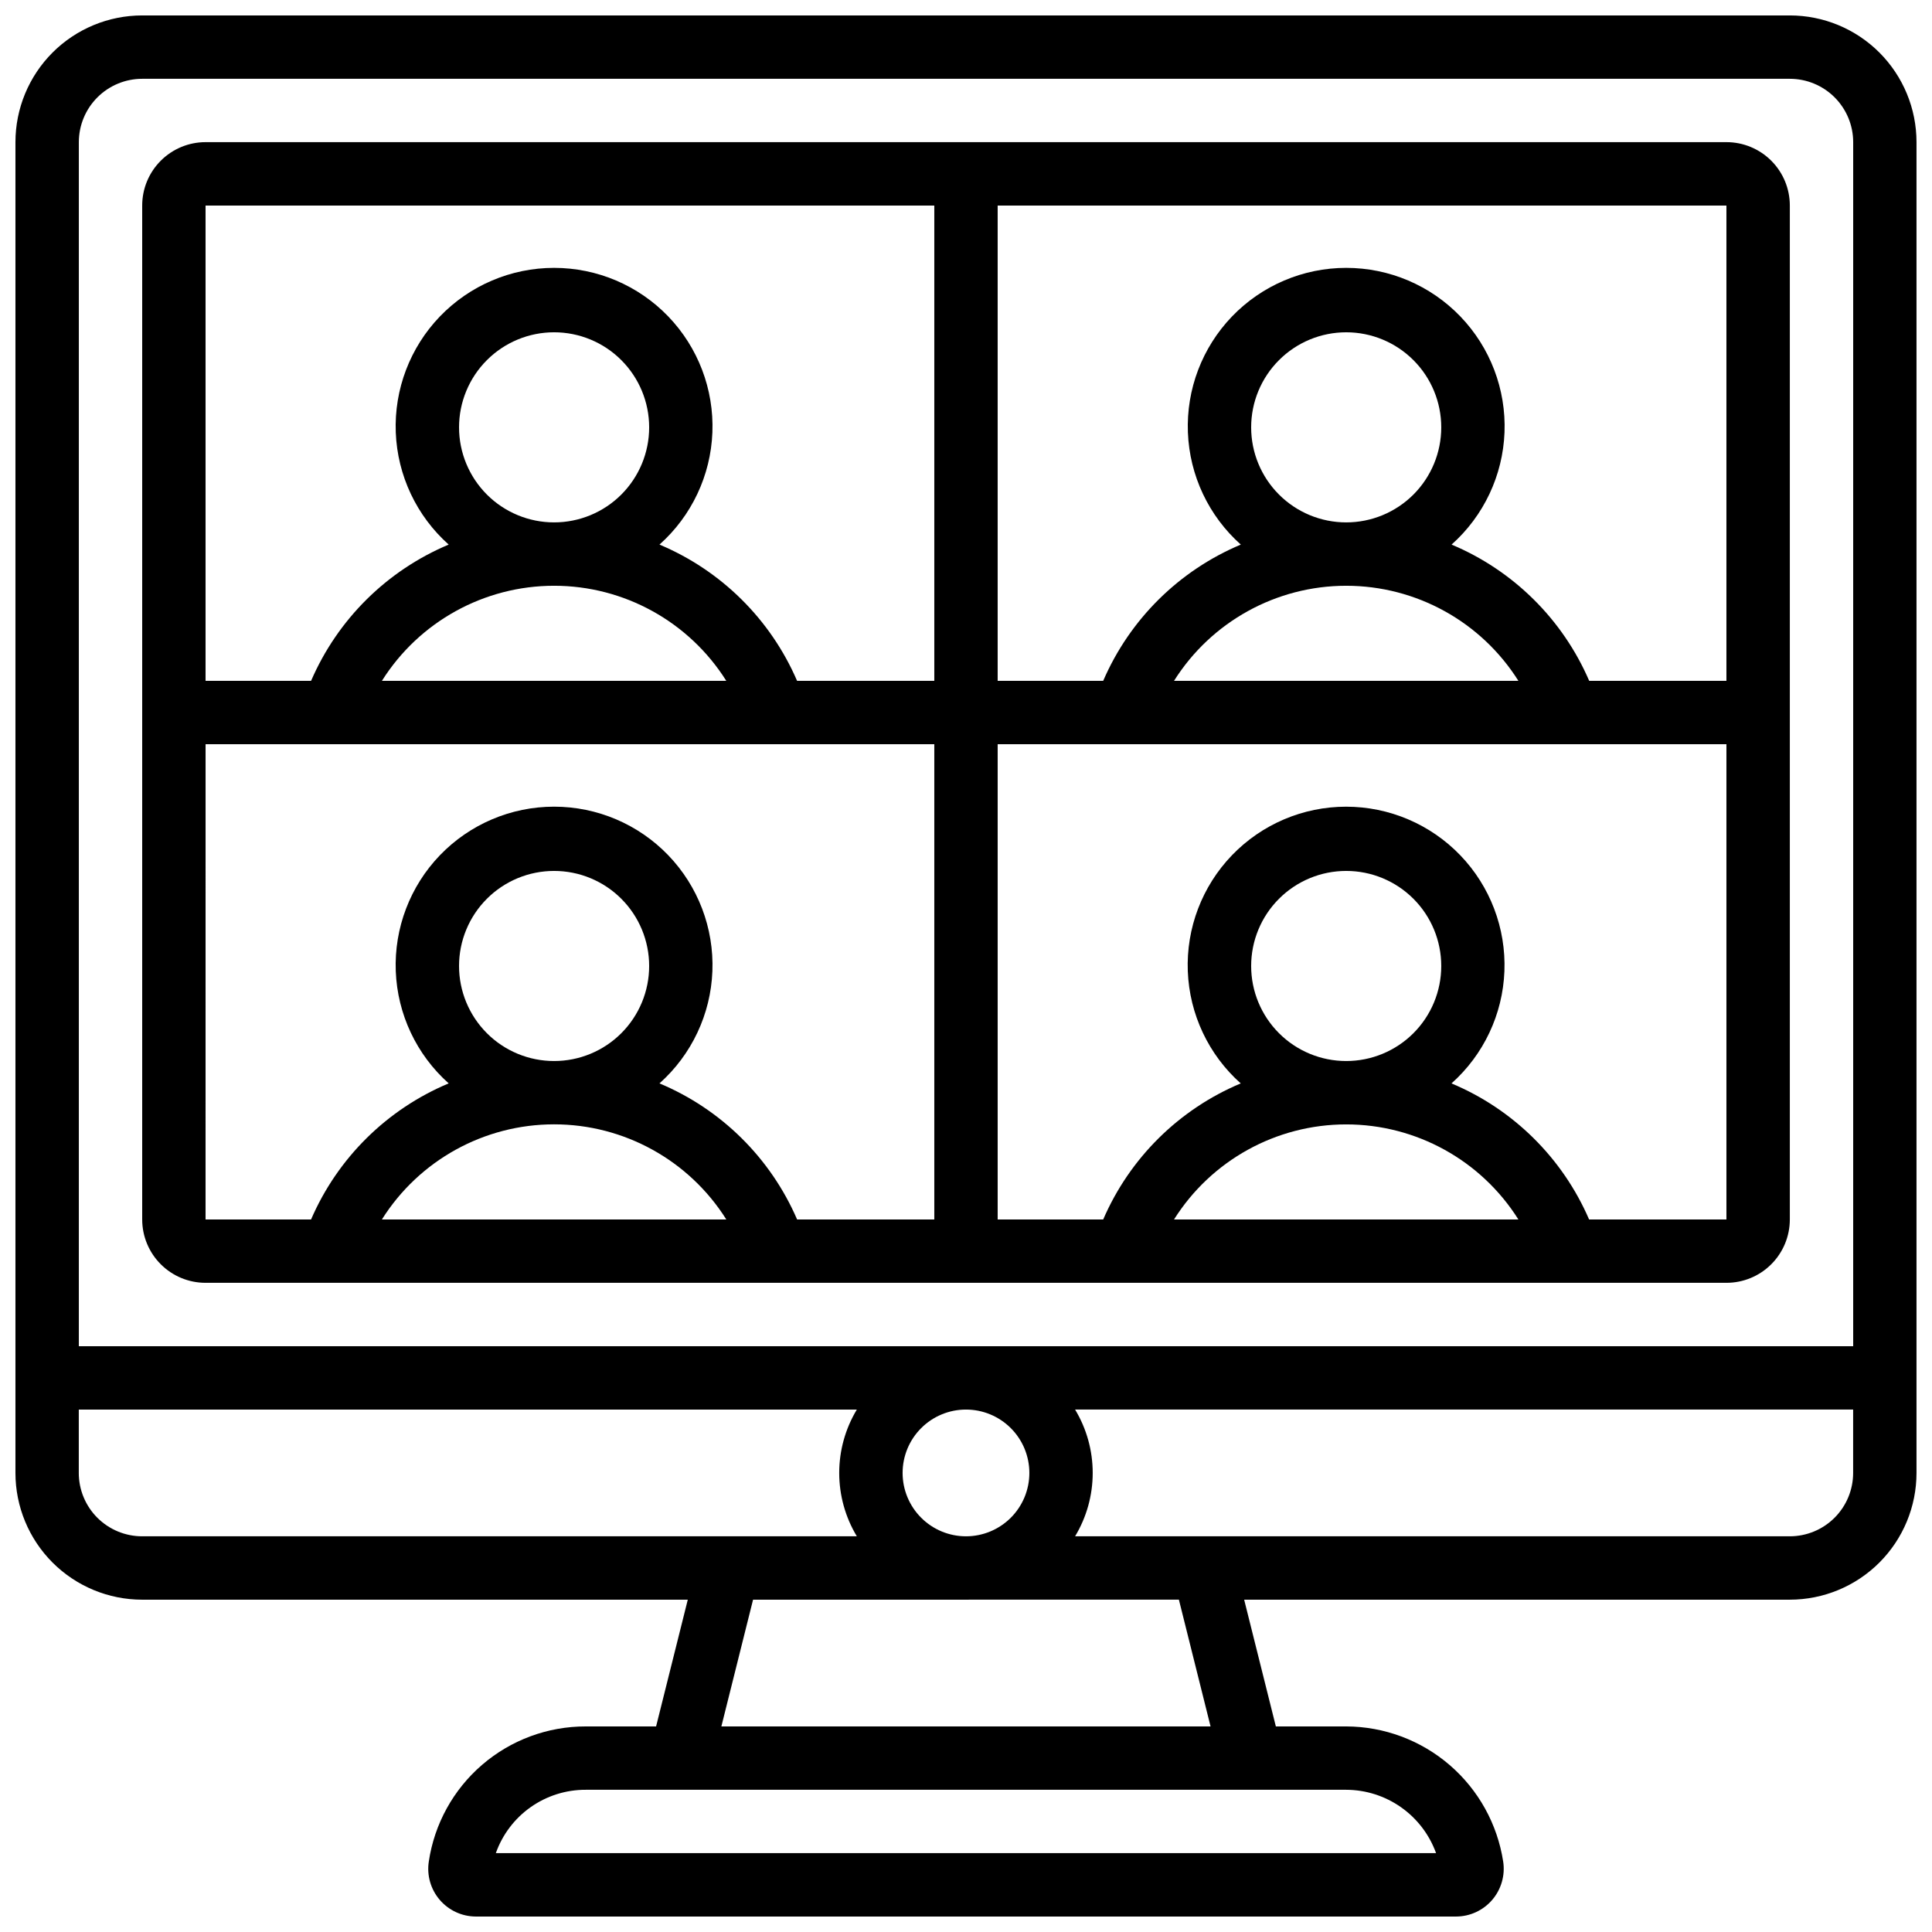
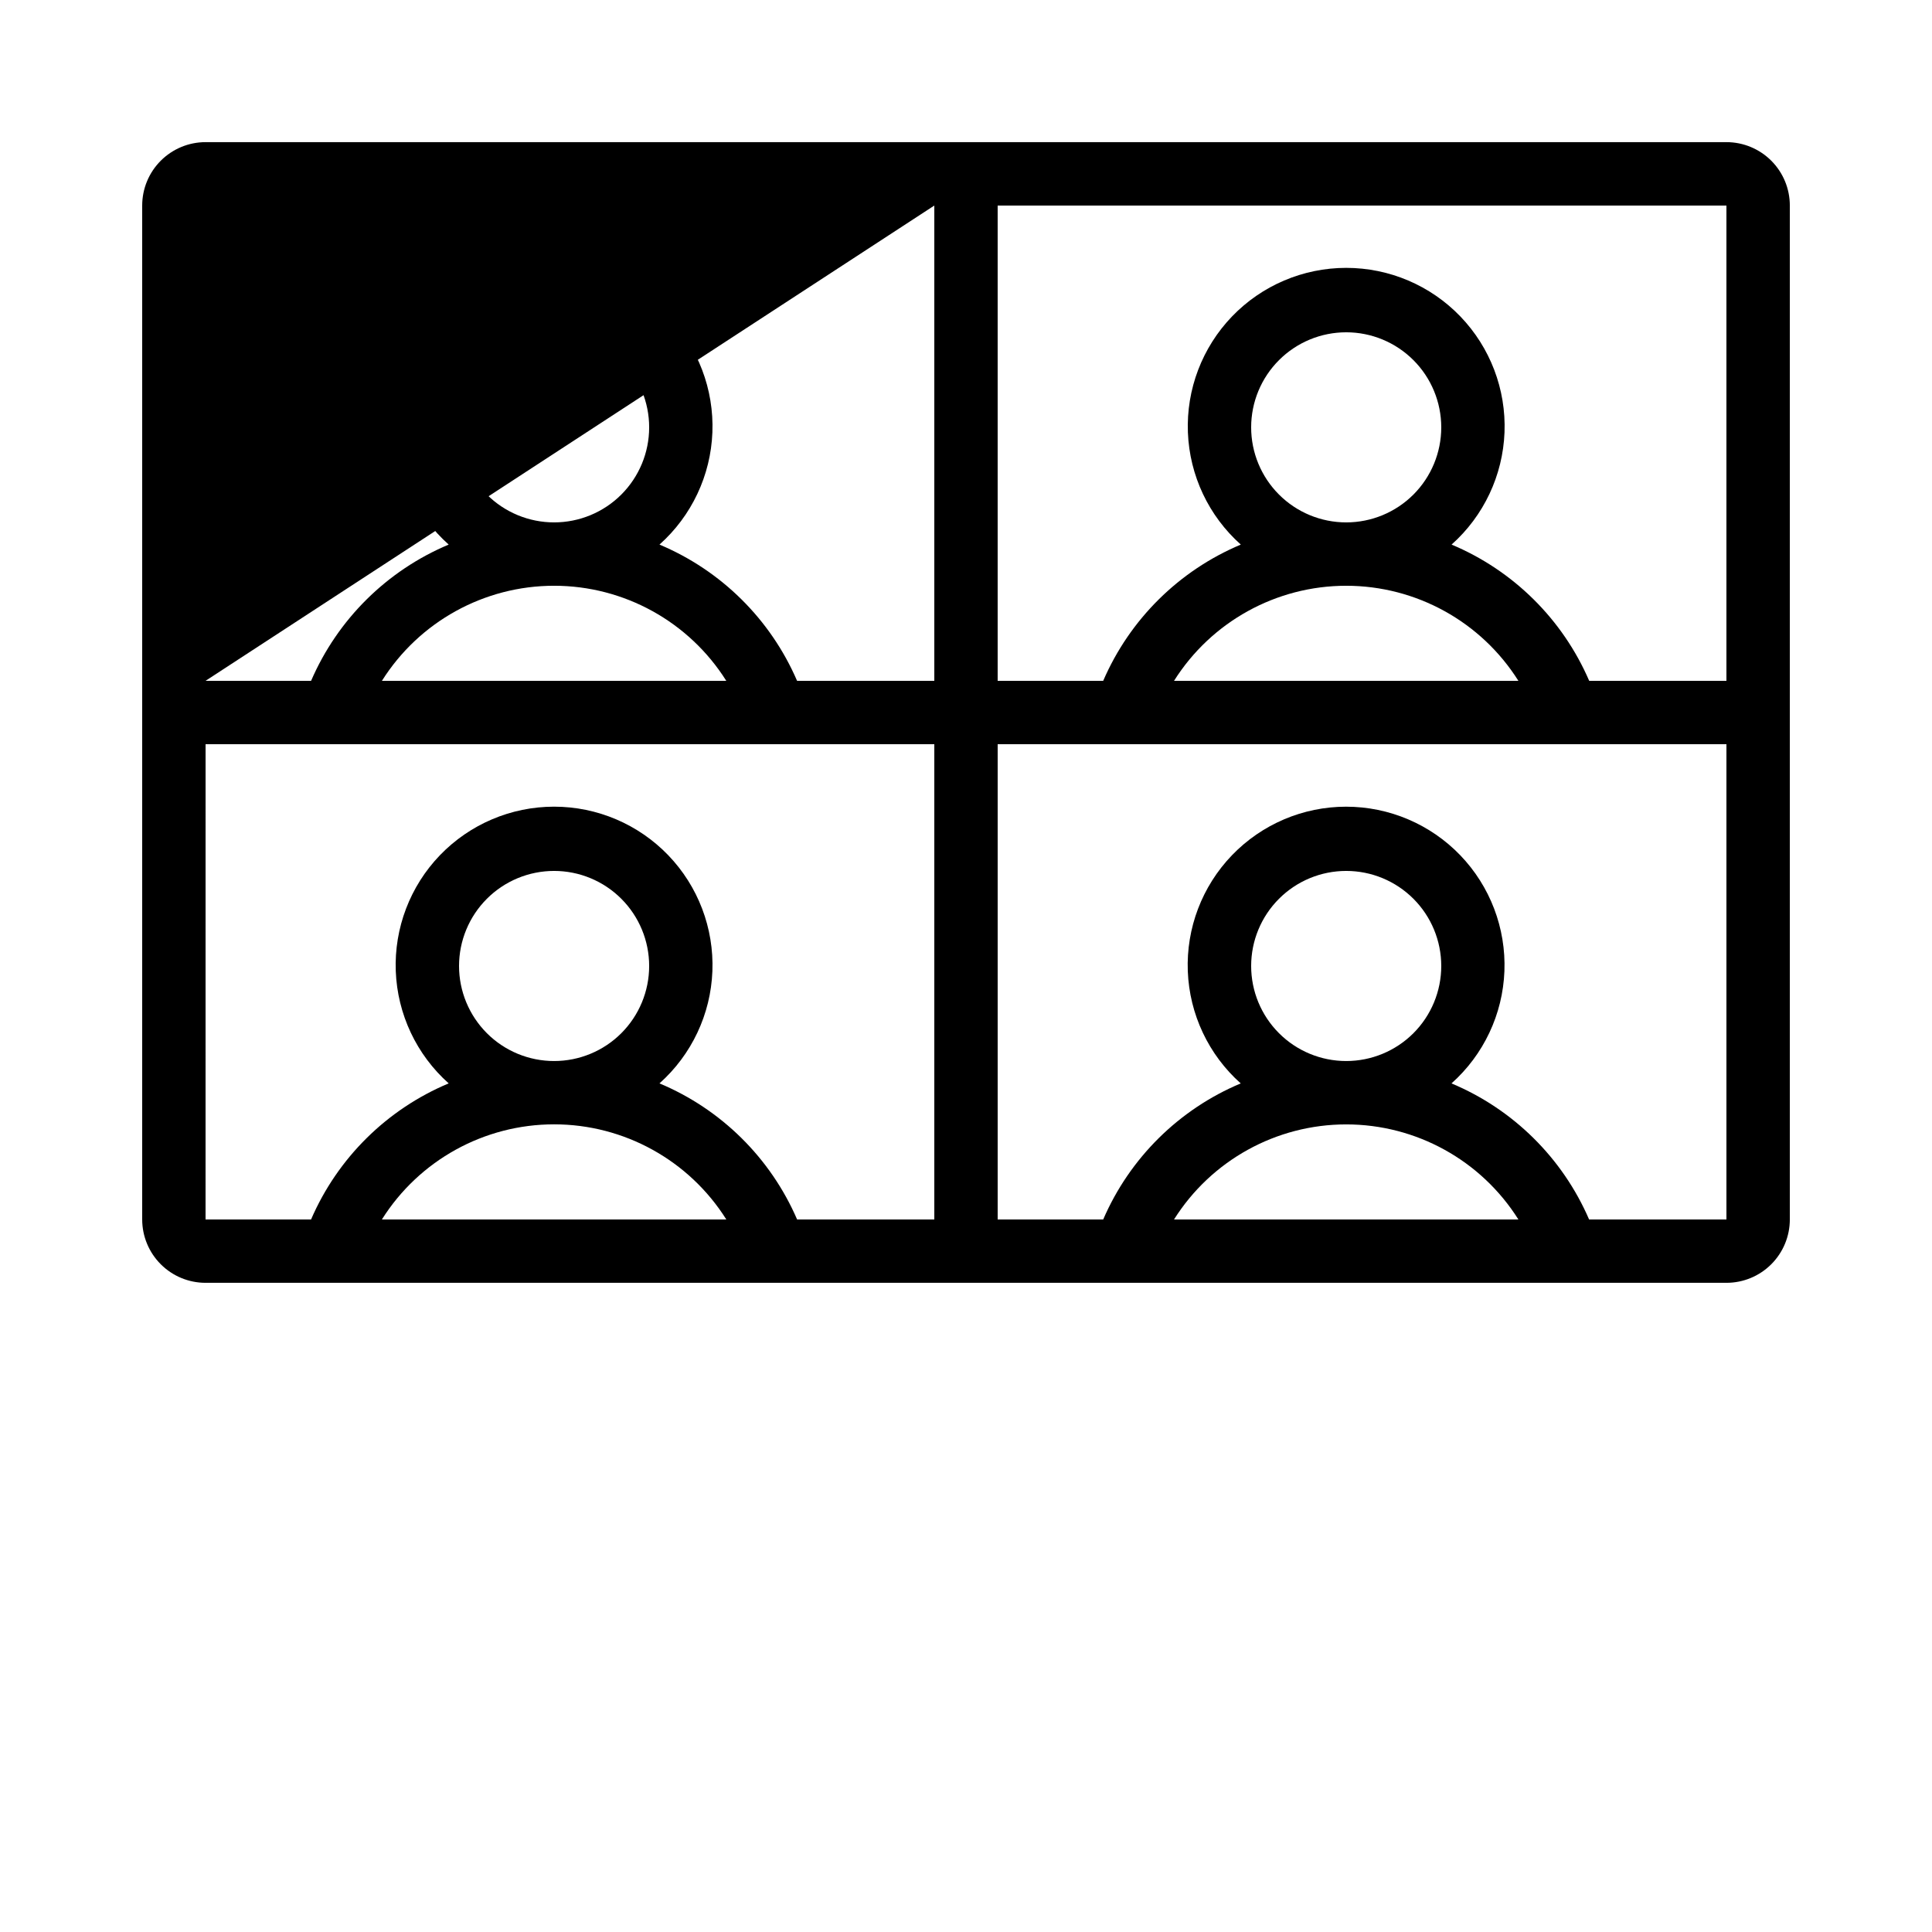
<svg xmlns="http://www.w3.org/2000/svg" width="800px" height="800px" version="1.1" viewBox="144 144 512 512">
  <defs>
    <clipPath id="a">
-       <path d="m148.09 148.09h503.81v503.81h-503.81z" />
-     </clipPath>
+       </clipPath>
  </defs>
  <g clip-path="url(#a)">
    <path d="m618.32 148.09h-436.64c-8.906 0-17.449 3.539-23.75 9.836-6.297 6.301-9.836 14.844-9.836 23.75v352.67c0 8.906 3.539 17.449 9.836 23.75 6.301 6.297 14.844 9.836 23.75 9.836h144.59l-8.398 33.586-18.637 0.004c-10.078-0.02-19.824 3.59-27.461 10.164-7.637 6.57-12.656 15.672-14.137 25.641-0.562 3.644 0.496 7.352 2.894 10.152 2.398 2.801 5.902 4.418 9.59 4.422h259.75c3.684-0.008 7.18-1.621 9.578-4.414 2.394-2.797 3.461-6.496 2.91-10.137-1.527-9.949-6.559-19.027-14.188-25.598-7.629-6.57-17.352-10.199-27.418-10.23h-18.641l-8.398-33.586 144.59-0.004c8.906 0 17.449-3.539 23.75-9.836 6.297-6.301 9.836-14.844 9.836-23.75v-352.67c0-8.906-3.539-17.449-9.836-23.75-6.301-6.297-14.844-9.836-23.75-9.836zm-436.64 16.793h436.64c4.453 0 8.727 1.77 11.875 4.918 3.148 3.152 4.918 7.422 4.918 11.875v319.08h-470.22v-319.08c0-4.453 1.77-8.723 4.918-11.875 3.152-3.148 7.422-4.918 11.875-4.918zm235.11 369.46c0 4.453-1.77 8.727-4.918 11.875-3.152 3.148-7.422 4.918-11.875 4.918-4.457 0-8.727-1.77-11.875-4.918-3.152-3.148-4.922-7.422-4.922-11.875s1.77-8.727 4.922-11.875c3.148-3.148 7.418-4.918 11.875-4.918 4.453 0 8.723 1.77 11.875 4.918 3.148 3.148 4.918 7.422 4.918 11.875zm-251.91 0v-16.793h206.19c-3.055 5.07-4.668 10.875-4.668 16.793 0 5.918 1.613 11.727 4.668 16.793h-189.4c-4.453 0-8.723-1.77-11.875-4.918-3.148-3.148-4.918-7.422-4.918-11.875zm359.7 100.76h-249.18c1.742-4.922 4.969-9.184 9.234-12.191 4.269-3.008 9.367-4.617 14.59-4.602h201.52c5.215 0.016 10.297 1.637 14.559 4.641 4.266 3.004 7.5 7.246 9.27 12.152zm-59.77-33.586h-129.64l8.398-33.586 112.85-0.004zm153.5-50.383h-189.4c3.055-5.066 4.668-10.875 4.668-16.793 0-5.918-1.613-11.723-4.668-16.793h206.19v16.793c0 4.453-1.77 8.727-4.918 11.875-3.148 3.148-7.422 4.918-11.875 4.918z" />
  </g>
-   <path d="m198.48 483.96h403.05c4.453 0 8.723-1.766 11.875-4.918 3.148-3.148 4.918-7.418 4.918-11.875v-268.7c0-4.457-1.77-8.727-4.918-11.875-3.152-3.152-7.422-4.922-11.875-4.922h-403.05c-4.457 0-8.727 1.77-11.875 4.922-3.152 3.148-4.922 7.418-4.922 11.875v268.7c0 4.457 1.77 8.727 4.922 11.875 3.148 3.152 7.418 4.918 11.875 4.918zm0-142.74h193.12v125.95h-36.359c-7.039-16.285-20.109-29.211-36.473-36.062 8.52-7.594 13.586-18.328 14.023-29.734s-3.785-22.5-11.699-30.727c-7.918-8.223-18.84-12.871-30.254-12.871-11.414 0-22.336 4.648-30.254 12.871-7.914 8.227-12.137 19.32-11.699 30.727s5.504 22.141 14.023 29.734c-16.363 6.852-29.438 19.777-36.473 36.062h-27.961zm67.176-83.969h-0.004c0-6.684 2.656-13.09 7.379-17.812 4.723-4.727 11.133-7.379 17.812-7.379 6.68 0 13.09 2.652 17.812 7.379 4.723 4.723 7.379 11.129 7.379 17.812 0 6.68-2.656 13.086-7.379 17.812-4.723 4.723-11.133 7.375-17.812 7.375-6.68 0-13.09-2.652-17.812-7.375-4.723-4.727-7.379-11.133-7.379-17.812zm-20.438 67.176-0.004-0.004c9.871-15.68 27.102-25.191 45.629-25.191s35.758 9.512 45.629 25.191zm20.434 75.57c0-6.684 2.656-13.09 7.379-17.812 4.723-4.727 11.133-7.379 17.812-7.379 6.68 0 13.09 2.652 17.812 7.379 4.723 4.723 7.379 11.129 7.379 17.812 0 6.68-2.656 13.086-7.379 17.812-4.723 4.723-11.133 7.375-17.812 7.375-6.68 0-13.09-2.652-17.812-7.375-4.723-4.727-7.379-11.133-7.379-17.812zm70.828 67.176-91.273-0.004c9.867-15.688 27.102-25.207 45.637-25.207s35.77 9.52 45.637 25.207zm139.09-67.176c0-6.684 2.652-13.09 7.379-17.812 4.723-4.727 11.129-7.379 17.812-7.379 6.68 0 13.086 2.652 17.812 7.379 4.723 4.723 7.375 11.129 7.375 17.812 0 6.68-2.652 13.086-7.375 17.812-4.727 4.723-11.133 7.375-17.812 7.375-6.684 0-13.09-2.652-17.812-7.375-4.727-4.727-7.379-11.133-7.379-17.812zm-20.438 67.176v-0.004c9.871-15.68 27.102-25.191 45.629-25.191 18.527 0 35.758 9.512 45.629 25.191zm110 0-0.004-0.004c-7.035-16.281-20.105-29.203-36.465-36.055 8.523-7.594 13.586-18.328 14.023-29.734s-3.785-22.5-11.699-30.727c-7.914-8.223-18.84-12.871-30.254-12.871s-22.336 4.648-30.25 12.871c-7.918 8.227-12.141 19.32-11.703 30.727s5.504 22.141 14.027 29.734c-16.355 6.856-29.414 19.777-36.445 36.055h-27.969v-125.95h193.13v125.95zm-89.562-209.92c0-6.684 2.652-13.09 7.379-17.812 4.723-4.727 11.129-7.379 17.812-7.379 6.68 0 13.086 2.652 17.812 7.379 4.723 4.723 7.375 11.129 7.375 17.812 0 6.68-2.652 13.086-7.375 17.812-4.727 4.723-11.133 7.375-17.812 7.375-6.684 0-13.09-2.652-17.812-7.375-4.727-4.727-7.379-11.133-7.379-17.812zm-20.438 67.176v-0.004c9.871-15.68 27.102-25.191 45.629-25.191 18.527 0 35.758 9.512 45.629 25.191zm146.39-0.004h-36.367c-7.031-16.297-20.102-29.234-36.469-36.105 8.523-7.594 13.586-18.328 14.027-29.734 0.438-11.406-3.789-22.5-11.703-30.727-7.914-8.223-18.836-12.871-30.25-12.871-11.414 0-22.34 4.648-30.254 12.871-7.914 8.227-12.141 19.32-11.699 30.727 0.438 11.406 5.5 22.141 14.023 29.734-16.367 6.871-29.434 19.809-36.469 36.105h-27.969v-125.95h193.13zm-209.92-125.95v125.95h-36.367c-7.031-16.297-20.102-29.234-36.465-36.105 8.52-7.594 13.586-18.328 14.023-29.734s-3.785-22.5-11.699-30.727c-7.918-8.223-18.84-12.871-30.254-12.871-11.414 0-22.336 4.648-30.254 12.871-7.914 8.227-12.137 19.32-11.699 30.727s5.504 22.141 14.023 29.734c-16.363 6.871-29.434 19.809-36.465 36.105h-27.969v-125.95z" />
+   <path d="m198.48 483.96h403.05c4.453 0 8.723-1.766 11.875-4.918 3.148-3.148 4.918-7.418 4.918-11.875v-268.7c0-4.457-1.77-8.727-4.918-11.875-3.152-3.152-7.422-4.922-11.875-4.922h-403.05c-4.457 0-8.727 1.77-11.875 4.922-3.152 3.148-4.922 7.418-4.922 11.875v268.7c0 4.457 1.77 8.727 4.922 11.875 3.148 3.152 7.418 4.918 11.875 4.918zm0-142.74h193.12v125.95h-36.359c-7.039-16.285-20.109-29.211-36.473-36.062 8.52-7.594 13.586-18.328 14.023-29.734s-3.785-22.5-11.699-30.727c-7.918-8.223-18.84-12.871-30.254-12.871-11.414 0-22.336 4.648-30.254 12.871-7.914 8.227-12.137 19.32-11.699 30.727s5.504 22.141 14.023 29.734c-16.363 6.852-29.438 19.777-36.473 36.062h-27.961zm67.176-83.969h-0.004c0-6.684 2.656-13.09 7.379-17.812 4.723-4.727 11.133-7.379 17.812-7.379 6.68 0 13.09 2.652 17.812 7.379 4.723 4.723 7.379 11.129 7.379 17.812 0 6.68-2.656 13.086-7.379 17.812-4.723 4.723-11.133 7.375-17.812 7.375-6.68 0-13.09-2.652-17.812-7.375-4.723-4.727-7.379-11.133-7.379-17.812zm-20.438 67.176-0.004-0.004c9.871-15.68 27.102-25.191 45.629-25.191s35.758 9.512 45.629 25.191zm20.434 75.57c0-6.684 2.656-13.09 7.379-17.812 4.723-4.727 11.133-7.379 17.812-7.379 6.68 0 13.09 2.652 17.812 7.379 4.723 4.723 7.379 11.129 7.379 17.812 0 6.68-2.656 13.086-7.379 17.812-4.723 4.723-11.133 7.375-17.812 7.375-6.68 0-13.09-2.652-17.812-7.375-4.723-4.727-7.379-11.133-7.379-17.812zm70.828 67.176-91.273-0.004c9.867-15.688 27.102-25.207 45.637-25.207s35.77 9.52 45.637 25.207zm139.09-67.176c0-6.684 2.652-13.09 7.379-17.812 4.723-4.727 11.129-7.379 17.812-7.379 6.68 0 13.086 2.652 17.812 7.379 4.723 4.723 7.375 11.129 7.375 17.812 0 6.68-2.652 13.086-7.375 17.812-4.727 4.723-11.133 7.375-17.812 7.375-6.684 0-13.09-2.652-17.812-7.375-4.727-4.727-7.379-11.133-7.379-17.812zm-20.438 67.176v-0.004c9.871-15.68 27.102-25.191 45.629-25.191 18.527 0 35.758 9.512 45.629 25.191zm110 0-0.004-0.004c-7.035-16.281-20.105-29.203-36.465-36.055 8.523-7.594 13.586-18.328 14.023-29.734s-3.785-22.5-11.699-30.727c-7.914-8.223-18.84-12.871-30.254-12.871s-22.336 4.648-30.25 12.871c-7.918 8.227-12.141 19.32-11.703 30.727s5.504 22.141 14.027 29.734c-16.355 6.856-29.414 19.777-36.445 36.055h-27.969v-125.95h193.13v125.95zm-89.562-209.92c0-6.684 2.652-13.09 7.379-17.812 4.723-4.727 11.129-7.379 17.812-7.379 6.68 0 13.086 2.652 17.812 7.379 4.723 4.723 7.375 11.129 7.375 17.812 0 6.68-2.652 13.086-7.375 17.812-4.727 4.723-11.133 7.375-17.812 7.375-6.684 0-13.09-2.652-17.812-7.375-4.727-4.727-7.379-11.133-7.379-17.812zm-20.438 67.176v-0.004c9.871-15.68 27.102-25.191 45.629-25.191 18.527 0 35.758 9.512 45.629 25.191zm146.39-0.004h-36.367c-7.031-16.297-20.102-29.234-36.469-36.105 8.523-7.594 13.586-18.328 14.027-29.734 0.438-11.406-3.789-22.5-11.703-30.727-7.914-8.223-18.836-12.871-30.25-12.871-11.414 0-22.34 4.648-30.254 12.871-7.914 8.227-12.141 19.32-11.699 30.727 0.438 11.406 5.5 22.141 14.023 29.734-16.367 6.871-29.434 19.809-36.469 36.105h-27.969v-125.95h193.13zm-209.92-125.95v125.95h-36.367c-7.031-16.297-20.102-29.234-36.465-36.105 8.52-7.594 13.586-18.328 14.023-29.734s-3.785-22.5-11.699-30.727c-7.918-8.223-18.84-12.871-30.254-12.871-11.414 0-22.336 4.648-30.254 12.871-7.914 8.227-12.137 19.32-11.699 30.727s5.504 22.141 14.023 29.734c-16.363 6.871-29.434 19.809-36.465 36.105h-27.969z" />
</svg>